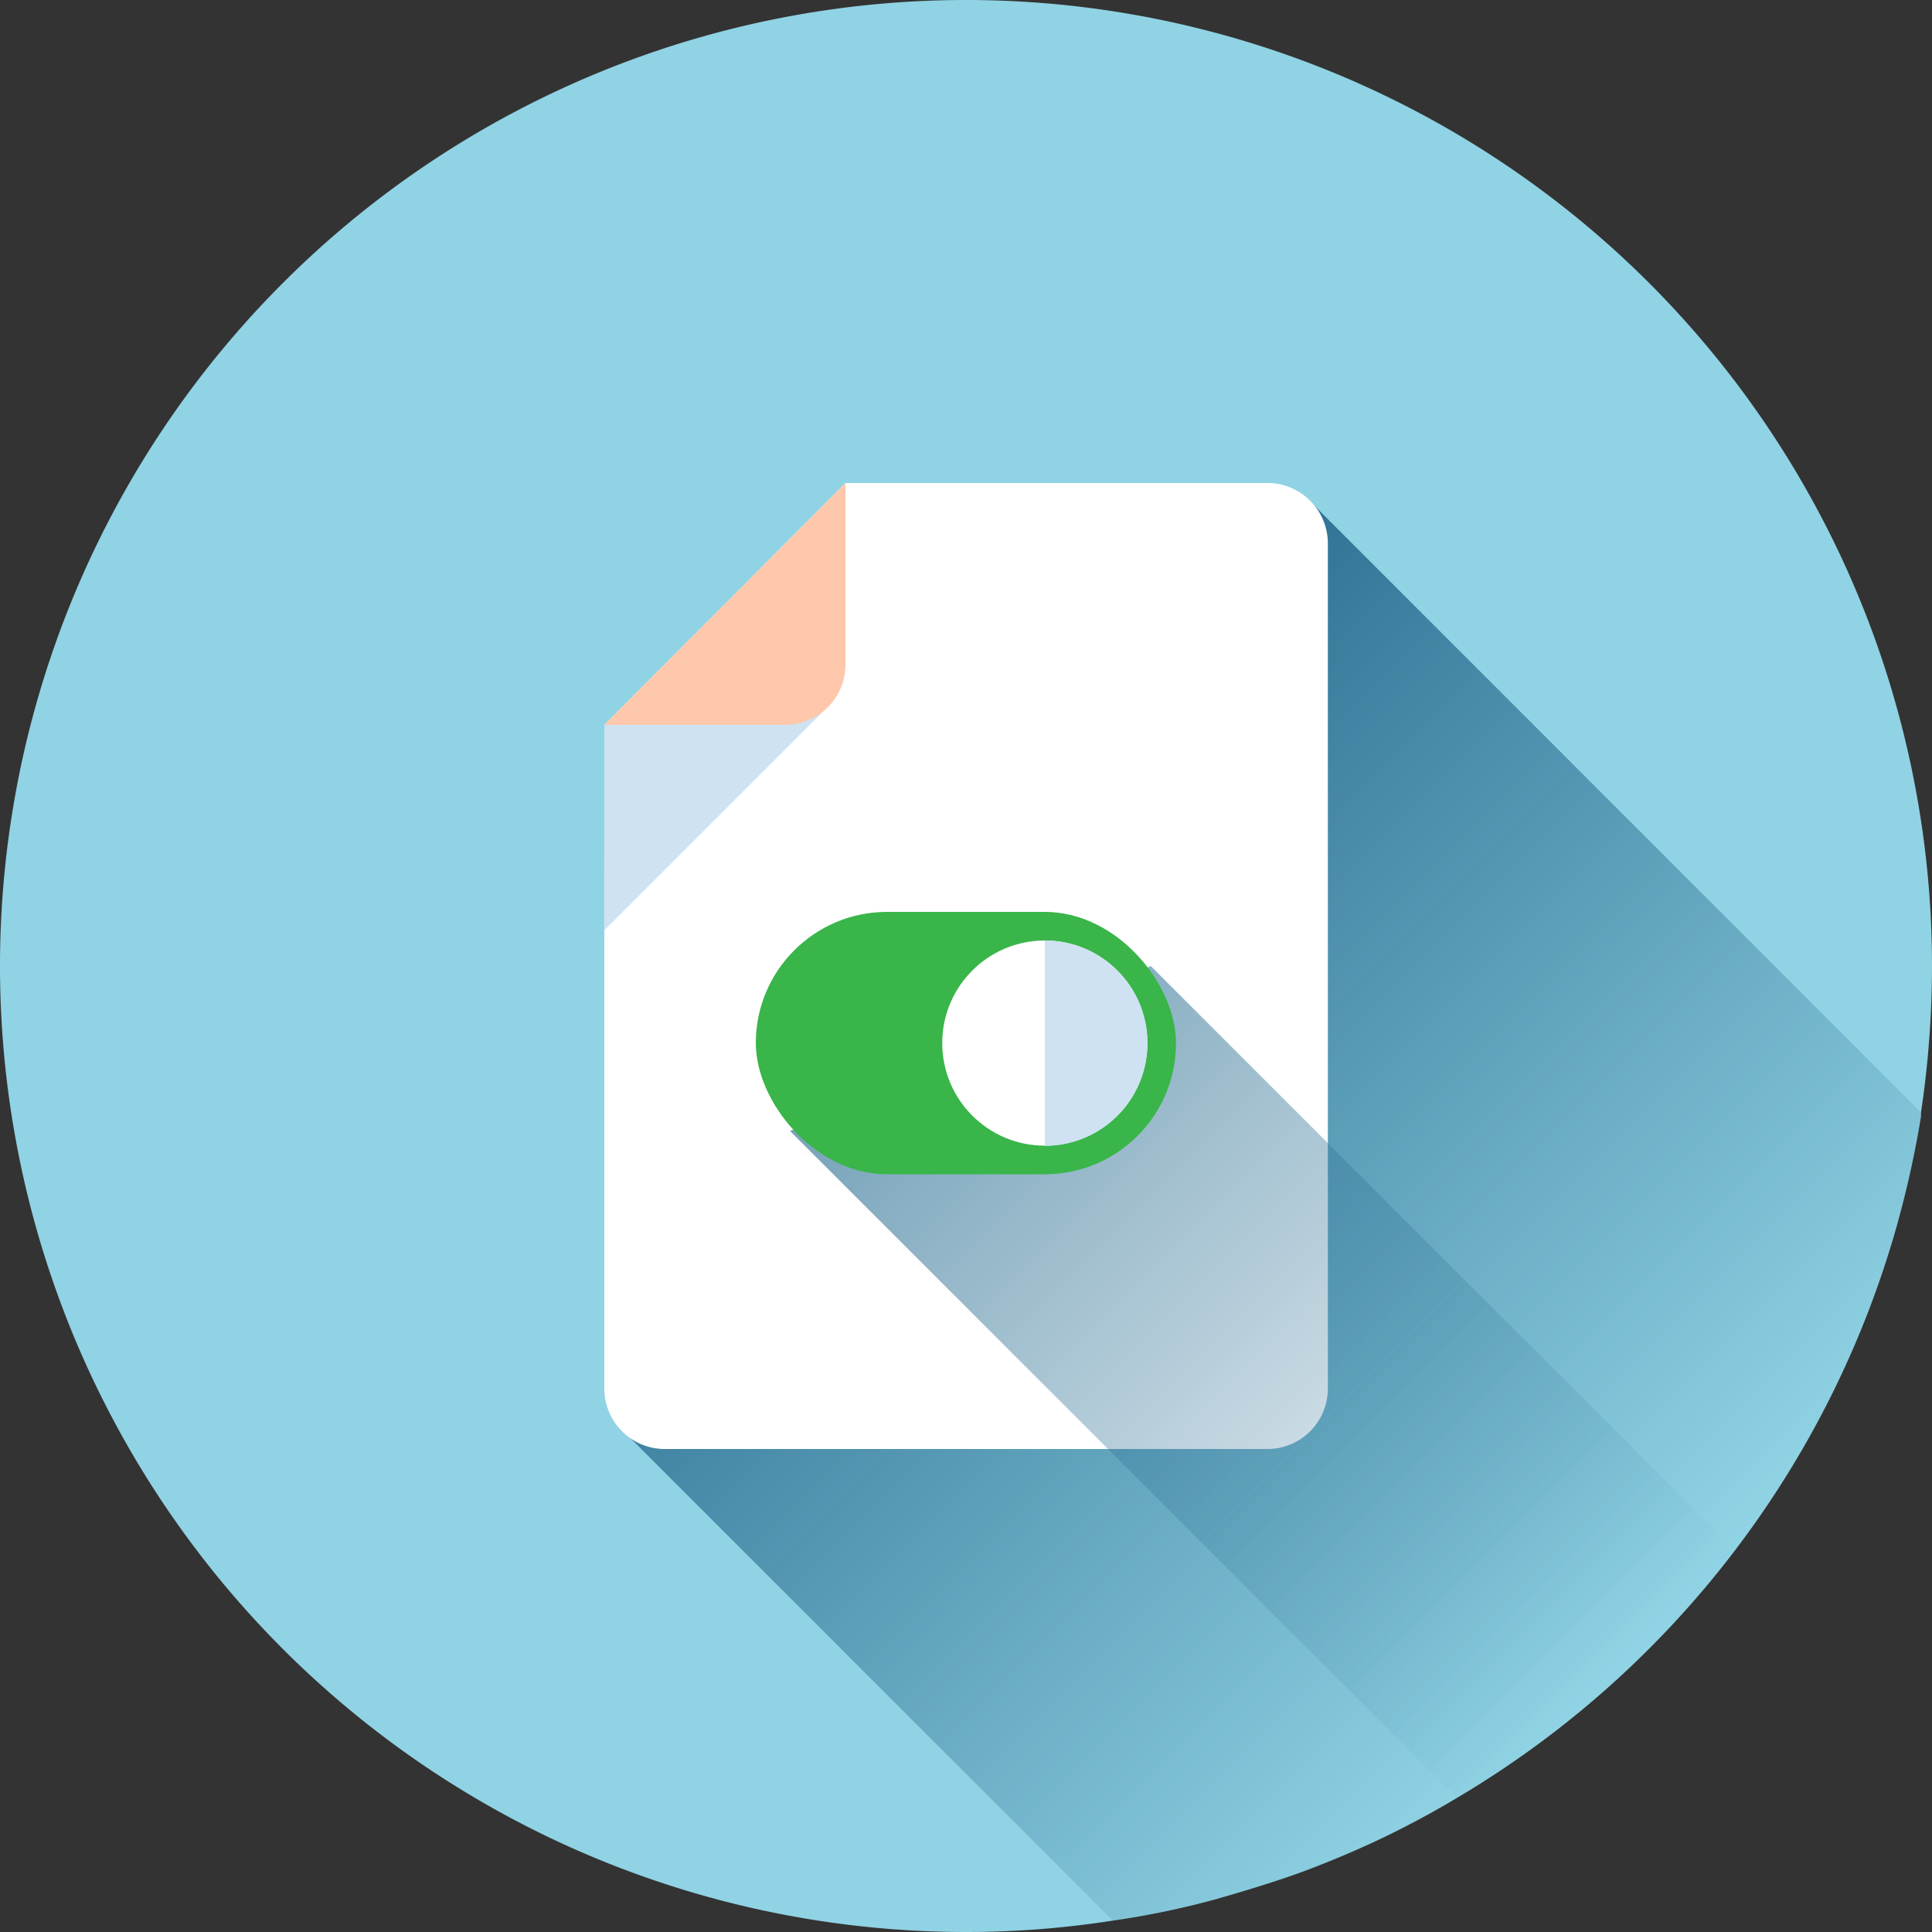
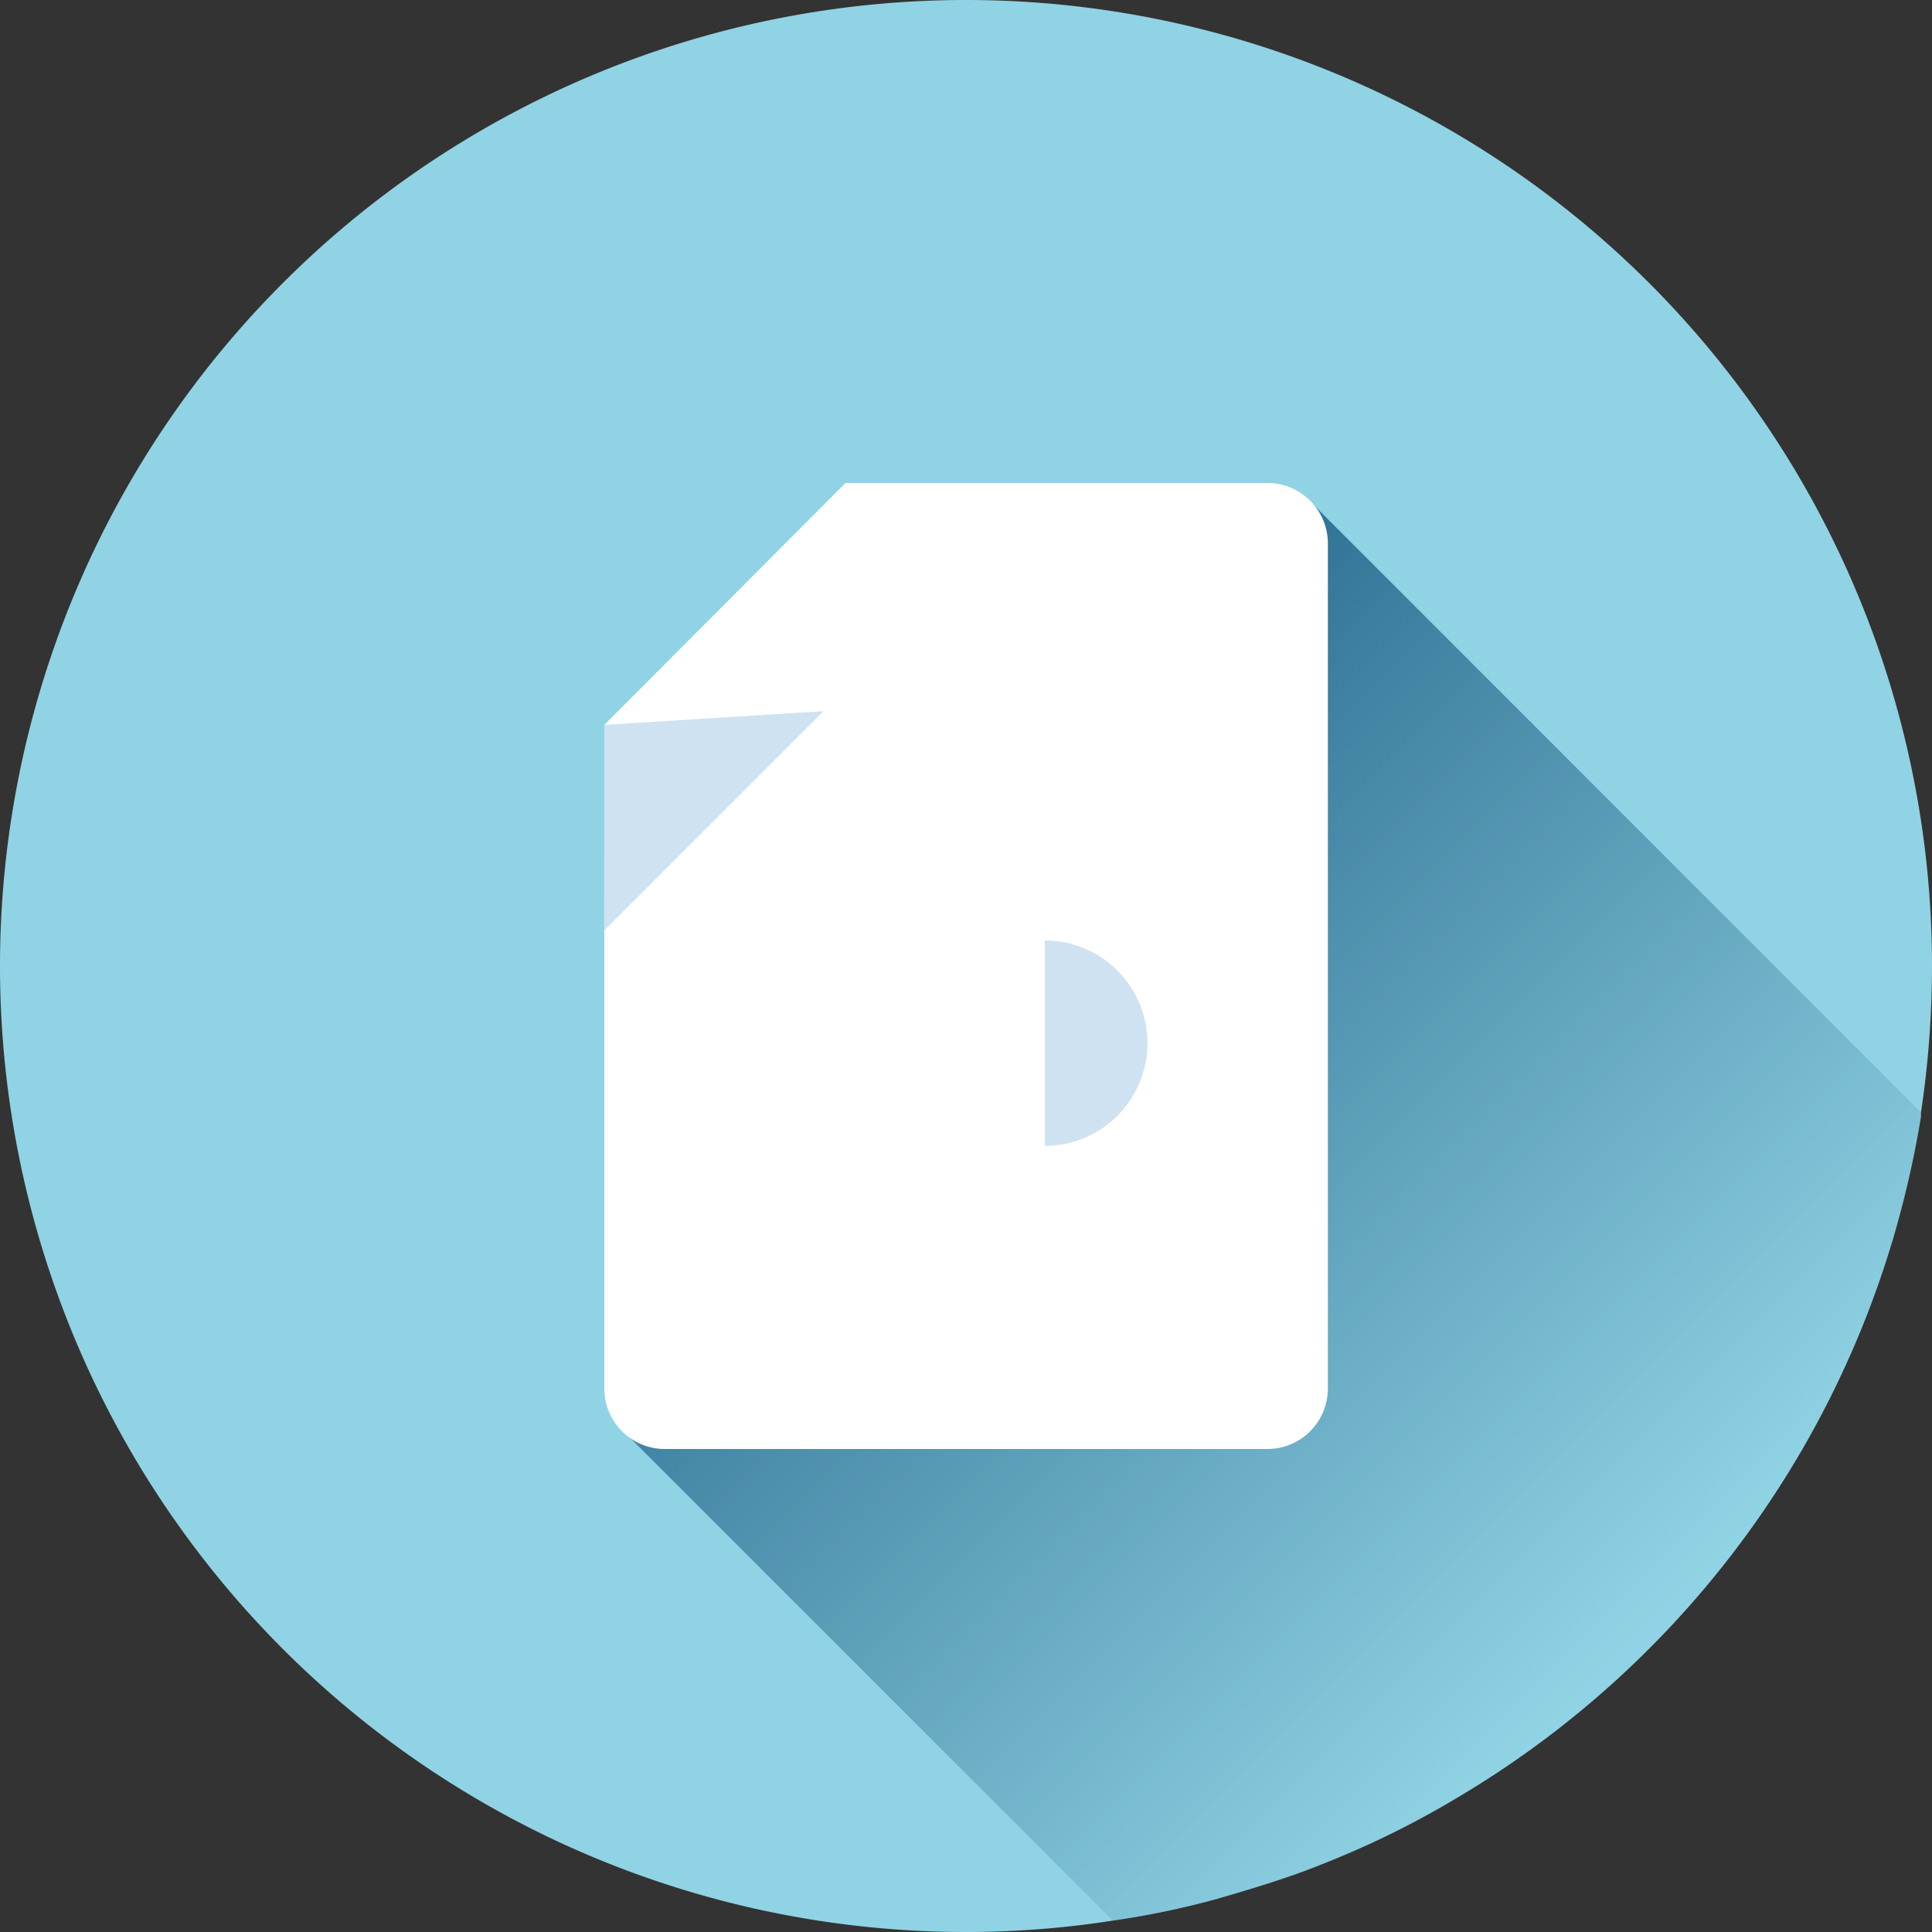
<svg xmlns="http://www.w3.org/2000/svg" xmlns:xlink="http://www.w3.org/1999/xlink" viewBox="0 0 100 100">
  <rect x="0" y="0" width="100" height="100" fill="#333333" stroke="none" />
  <defs>
    <style>.cls-1{fill:#90d3e4;}.cls-2{fill:url(#linear-gradient);}.cls-3{fill:#fff;}.cls-4{fill:#cee2f2;}.cls-5{fill:#ffc7ab;}.cls-6{fill:url(#linear-gradient-2);}.cls-7{fill:#39b54a;}</style>
    <linearGradient id="linear-gradient" x1="47.54" y1="47.52" x2="84.74" y2="84.72" gradientUnits="userSpaceOnUse">
      <stop offset="0" stop-color="#327496" />
      <stop offset="1" stop-color="#327496" stop-opacity="0" />
    </linearGradient>
    <linearGradient id="linear-gradient-2" x1="29.76" y1="33.8" x2="83.06" y2="87.1" xlink:href="#linear-gradient" />
  </defs>
  <g id="Layer_3" data-name="Layer 3">
    <path class="cls-1" d="M100,50a51.13,51.13,0,0,1-.57,7.58l0,.21A51.53,51.53,0,0,1,98.3,63c-.13.48-.26.95-.41,1.43A50.23,50.23,0,0,1,75.41,93.06,47.06,47.06,0,0,1,71.2,95.3c-1.2.56-2.42,1.07-3.67,1.54-1.49.55-3,1-4.55,1.45a43.88,43.88,0,0,1-5.38,1.12A48.91,48.91,0,0,1,50,100a50,50,0,1,1,50-50Z" />
    <path class="cls-2" d="M99.43,57.58l0,.21A51.53,51.53,0,0,1,98.3,63,50.14,50.14,0,0,1,67.53,96.84c-1.49.55-3,1-4.55,1.45a43.88,43.88,0,0,1-5.38,1.12L32.43,74.24l3.94-11.08L67.86,26Z" />
    <path class="cls-3" d="M65.61,25a3.13,3.13,0,0,1,3.12,3.12V71.84A3.13,3.13,0,0,1,65.61,75H34.4a3.13,3.13,0,0,1-3.12-3.12V37.52L43.76,25Z" />
    <polygon class="cls-4" points="31.27 48.16 42.62 36.81 31.28 37.52 31.27 48.16" />
-     <path class="cls-5" d="M40.64,37.52H31.28L43.76,25V34.4A3.12,3.12,0,0,1,40.64,37.52Z" />
-     <path class="cls-6" d="M89.8,80.24A50,50,0,0,1,75.41,93.06L40.89,58.54,59.56,50Z" />
-     <rect class="cls-7" x="39.12" y="47.2" width="21.75" height="13.58" rx="6.79" />
    <circle class="cls-3" cx="54.08" cy="53.99" r="5.31" />
    <path class="cls-4" d="M59.39,54a5.31,5.31,0,0,1-5.31,5.31V48.68A5.31,5.31,0,0,1,59.39,54Z" />
  </g>
</svg>